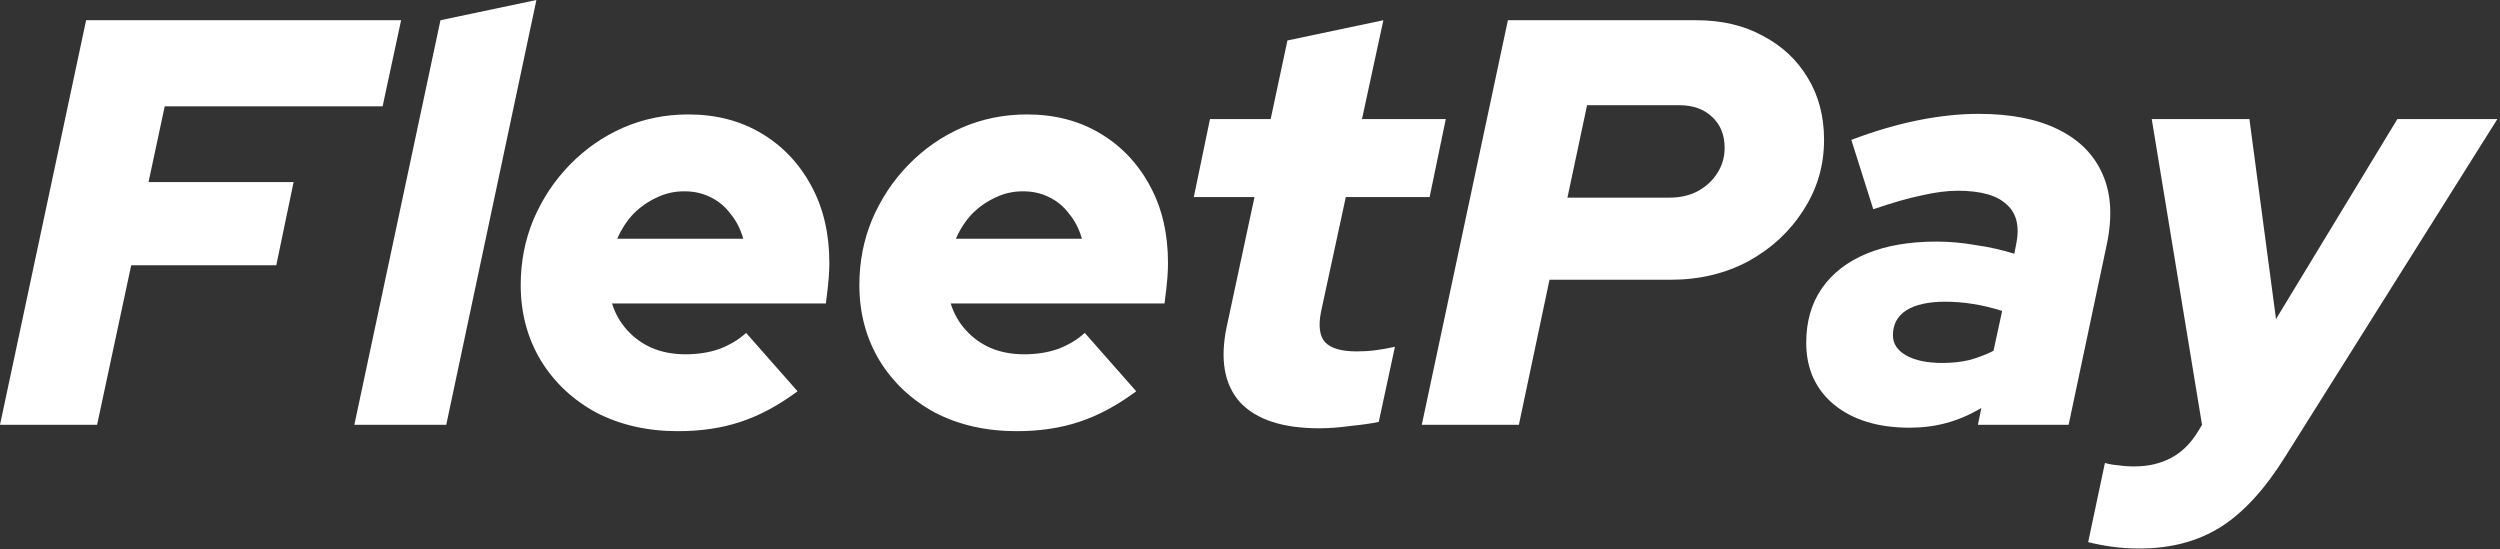
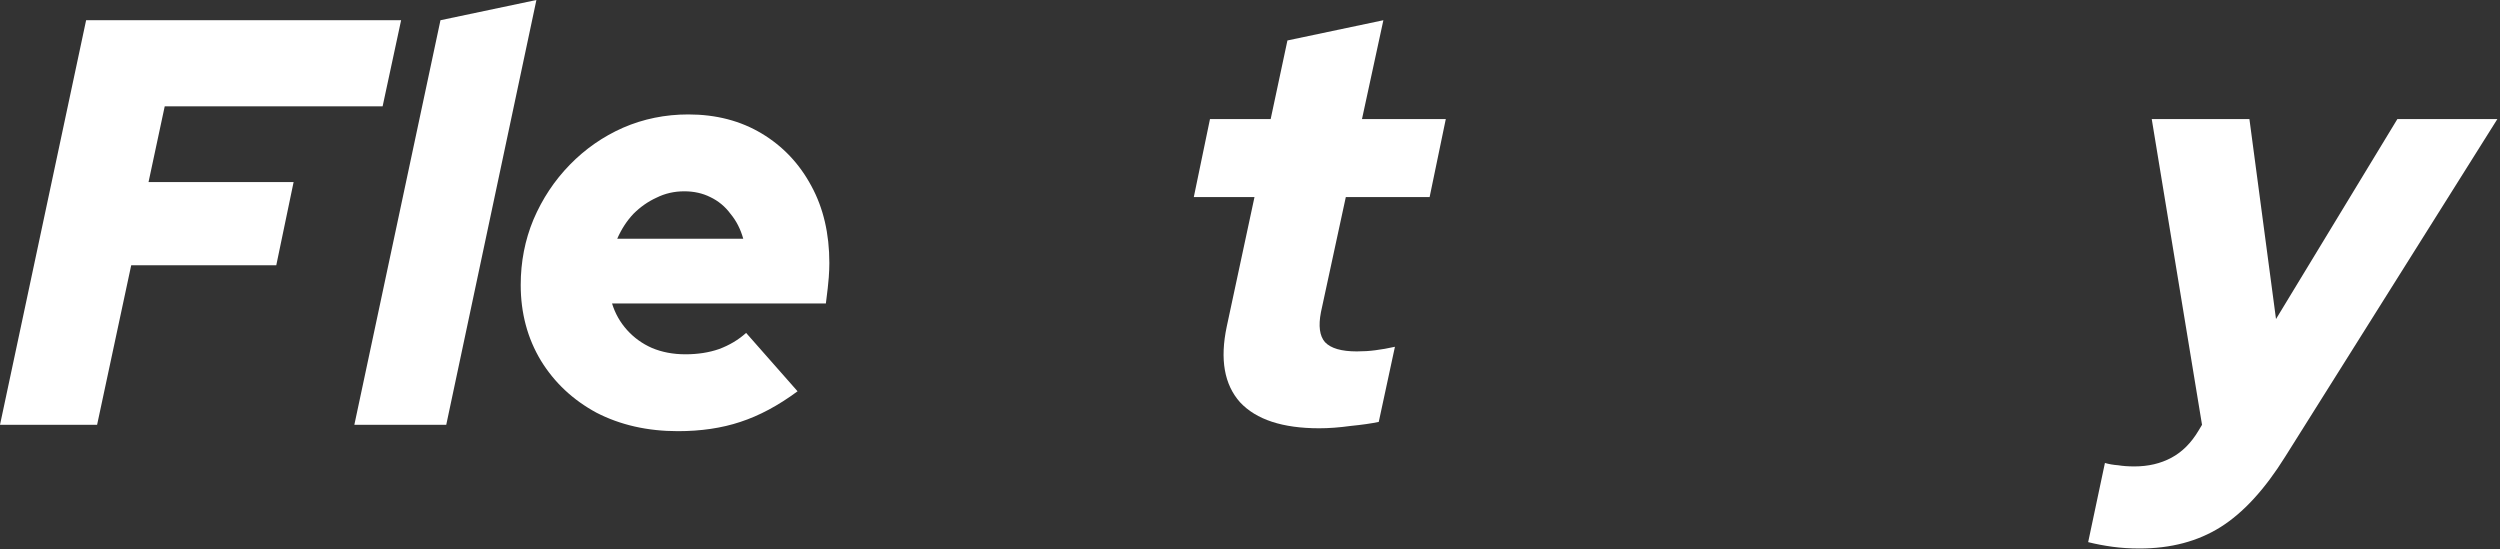
<svg xmlns="http://www.w3.org/2000/svg" width="528" height="116" viewBox="0 0 528 116" fill="none">
  <rect x="0" y="0" width="528" height="116" fill="#333333" stroke="none" />
  <path d="M451.884 115.842C449.85 115.842 447.937 115.72 446.147 115.476C444.357 115.232 442.648 114.906 441.02 114.499L444.56 97.776C445.374 98.02 446.31 98.183 447.368 98.264C448.344 98.427 449.483 98.508 450.785 98.508C453.715 98.508 456.319 97.898 458.598 96.677C460.876 95.457 462.789 93.544 464.335 90.94L465.067 89.719L454.447 25.146H475.077L480.692 67.381L506.326 25.146H527.444L482.645 96.433C478.332 103.35 473.775 108.314 468.973 111.325C464.172 114.336 458.476 115.842 451.884 115.842Z" fill="white" />
-   <path d="M403.325 90.33C396.652 90.33 391.322 88.702 387.334 85.447C383.428 82.192 381.475 77.838 381.475 72.386C381.475 67.91 382.574 64.085 384.771 60.912C386.968 57.738 390.101 55.297 394.17 53.588C398.32 51.879 403.244 51.024 408.94 51.024C411.707 51.024 414.474 51.268 417.241 51.757C420.089 52.163 422.815 52.774 425.419 53.588L425.786 51.757C426.599 47.932 425.948 45.084 423.832 43.212C421.798 41.259 418.339 40.282 413.457 40.282C411.26 40.282 408.737 40.608 405.889 41.259C403.122 41.828 399.704 42.805 395.635 44.188L390.996 29.54C395.96 27.669 400.68 26.285 405.156 25.39C409.632 24.495 413.864 24.047 417.851 24.047C424.687 24.047 430.302 25.146 434.696 27.343C439.172 29.54 442.305 32.714 444.096 36.864C445.886 40.933 446.171 45.857 444.95 51.635L436.894 89.719H417.729L418.461 86.18C415.939 87.644 413.457 88.702 411.015 89.353C408.574 90.004 406.011 90.33 403.325 90.33ZM410.283 76.658C412.236 76.658 414.108 76.455 415.898 76.048C417.688 75.56 419.397 74.909 421.025 74.095L422.856 65.672C418.787 64.37 414.759 63.719 410.771 63.719C407.272 63.719 404.546 64.329 402.593 65.55C400.721 66.771 399.785 68.52 399.785 70.799C399.785 72.589 400.721 74.013 402.593 75.071C404.464 76.129 407.028 76.658 410.283 76.658Z" fill="white" />
-   <path d="M300.281 89.72L318.469 4.272H358.263C363.634 4.272 368.313 5.371 372.3 7.568C376.369 9.684 379.543 12.654 381.822 16.479C384.1 20.223 385.24 24.576 385.24 29.54C385.24 34.993 383.775 39.957 380.845 44.433C377.997 48.908 374.131 52.489 369.249 55.175C364.366 57.779 358.914 59.081 352.892 59.081H327.258L320.788 89.72H300.281ZM331.042 41.747H352.526C354.804 41.747 356.798 41.3 358.507 40.404C360.297 39.428 361.681 38.166 362.657 36.62C363.715 34.993 364.244 33.202 364.244 31.249C364.244 28.483 363.349 26.285 361.559 24.658C359.85 23.03 357.53 22.216 354.601 22.216H335.192L331.042 41.747Z" fill="white" />
  <path d="M278.619 90.452C270.888 90.452 265.314 88.621 261.896 84.959C258.56 81.216 257.624 75.885 259.089 68.968L264.948 41.625H252.131L255.549 25.146H268.366L271.906 8.545L292.169 4.272L287.652 25.146H305.352L301.934 41.625H284.235L278.986 65.916C278.416 68.846 278.701 70.962 279.84 72.264C281.061 73.566 283.299 74.217 286.554 74.217C287.937 74.217 289.239 74.136 290.46 73.973C291.762 73.81 293.145 73.566 294.61 73.24L291.192 89.109C289.646 89.435 287.652 89.72 285.211 89.964C282.851 90.289 280.654 90.452 278.619 90.452Z" fill="white" />
-   <path d="M214.701 91.062C208.272 91.062 202.535 89.76 197.489 87.156C192.525 84.471 188.619 80.809 185.771 76.17C182.923 71.45 181.498 66.12 181.498 60.179C181.498 55.297 182.394 50.699 184.184 46.386C186.056 41.991 188.619 38.126 191.874 34.789C195.129 31.453 198.873 28.849 203.104 26.977C207.417 25.105 212.015 24.169 216.898 24.169C222.757 24.169 227.925 25.512 232.4 28.198C236.876 30.883 240.376 34.586 242.898 39.306C245.421 43.944 246.682 49.356 246.682 55.541C246.682 56.436 246.642 57.453 246.56 58.592C246.479 59.732 246.275 61.563 245.95 64.085H200.785C201.436 66.201 202.494 68.073 203.959 69.701C205.424 71.328 207.173 72.589 209.208 73.485C211.323 74.38 213.683 74.827 216.288 74.827C218.892 74.827 221.252 74.461 223.367 73.729C225.565 72.915 227.477 71.776 229.105 70.311L239.969 82.64C235.9 85.651 231.871 87.807 227.884 89.109C223.978 90.411 219.583 91.062 214.701 91.062ZM201.884 50.414H228.494C227.925 48.379 227.029 46.63 225.809 45.165C224.67 43.619 223.245 42.439 221.536 41.625C219.909 40.811 218.078 40.404 216.043 40.404C213.928 40.404 211.975 40.852 210.184 41.747C208.394 42.561 206.766 43.7 205.302 45.165C203.918 46.63 202.779 48.379 201.884 50.414Z" fill="white" />
  <path d="M143.177 91.062C136.748 91.062 131.011 89.76 125.965 87.156C121.001 84.471 117.095 80.809 114.247 76.17C111.399 71.45 109.975 66.12 109.975 60.179C109.975 55.297 110.87 50.699 112.66 46.386C114.532 41.991 117.095 38.126 120.35 34.789C123.605 31.453 127.349 28.849 131.581 26.977C135.894 25.105 140.491 24.169 145.374 24.169C151.233 24.169 156.401 25.512 160.877 28.198C165.352 30.883 168.852 34.586 171.374 39.306C173.897 43.944 175.159 49.356 175.159 55.541C175.159 56.436 175.118 57.453 175.036 58.592C174.955 59.732 174.752 61.563 174.426 64.085H129.261C129.912 66.201 130.97 68.073 132.435 69.701C133.9 71.328 135.649 72.589 137.684 73.485C139.8 74.38 142.16 74.827 144.764 74.827C147.368 74.827 149.728 74.461 151.844 73.729C154.041 72.915 155.953 71.776 157.581 70.311L168.445 82.64C164.376 85.651 160.348 87.807 156.36 89.109C152.454 90.411 148.06 91.062 143.177 91.062ZM130.36 50.414H156.971C156.401 48.379 155.506 46.63 154.285 45.165C153.146 43.619 151.722 42.439 150.013 41.625C148.385 40.811 146.554 40.404 144.52 40.404C142.404 40.404 140.451 40.852 138.66 41.747C136.87 42.561 135.243 43.7 133.778 45.165C132.394 46.63 131.255 48.379 130.36 50.414Z" fill="white" />
-   <path d="M74.838 89.719L93.027 4.272L113.29 0L94.247 89.719H74.838Z" fill="white" />
+   <path d="M74.838 89.719L93.027 4.272L113.29 0L94.247 89.719H74.838" fill="white" />
  <path d="M0 89.72L18.188 4.272H84.715L80.808 22.46H34.789L31.371 38.451H62.01L58.348 56.029H27.709L20.507 89.72H0Z" fill="white" />
</svg>